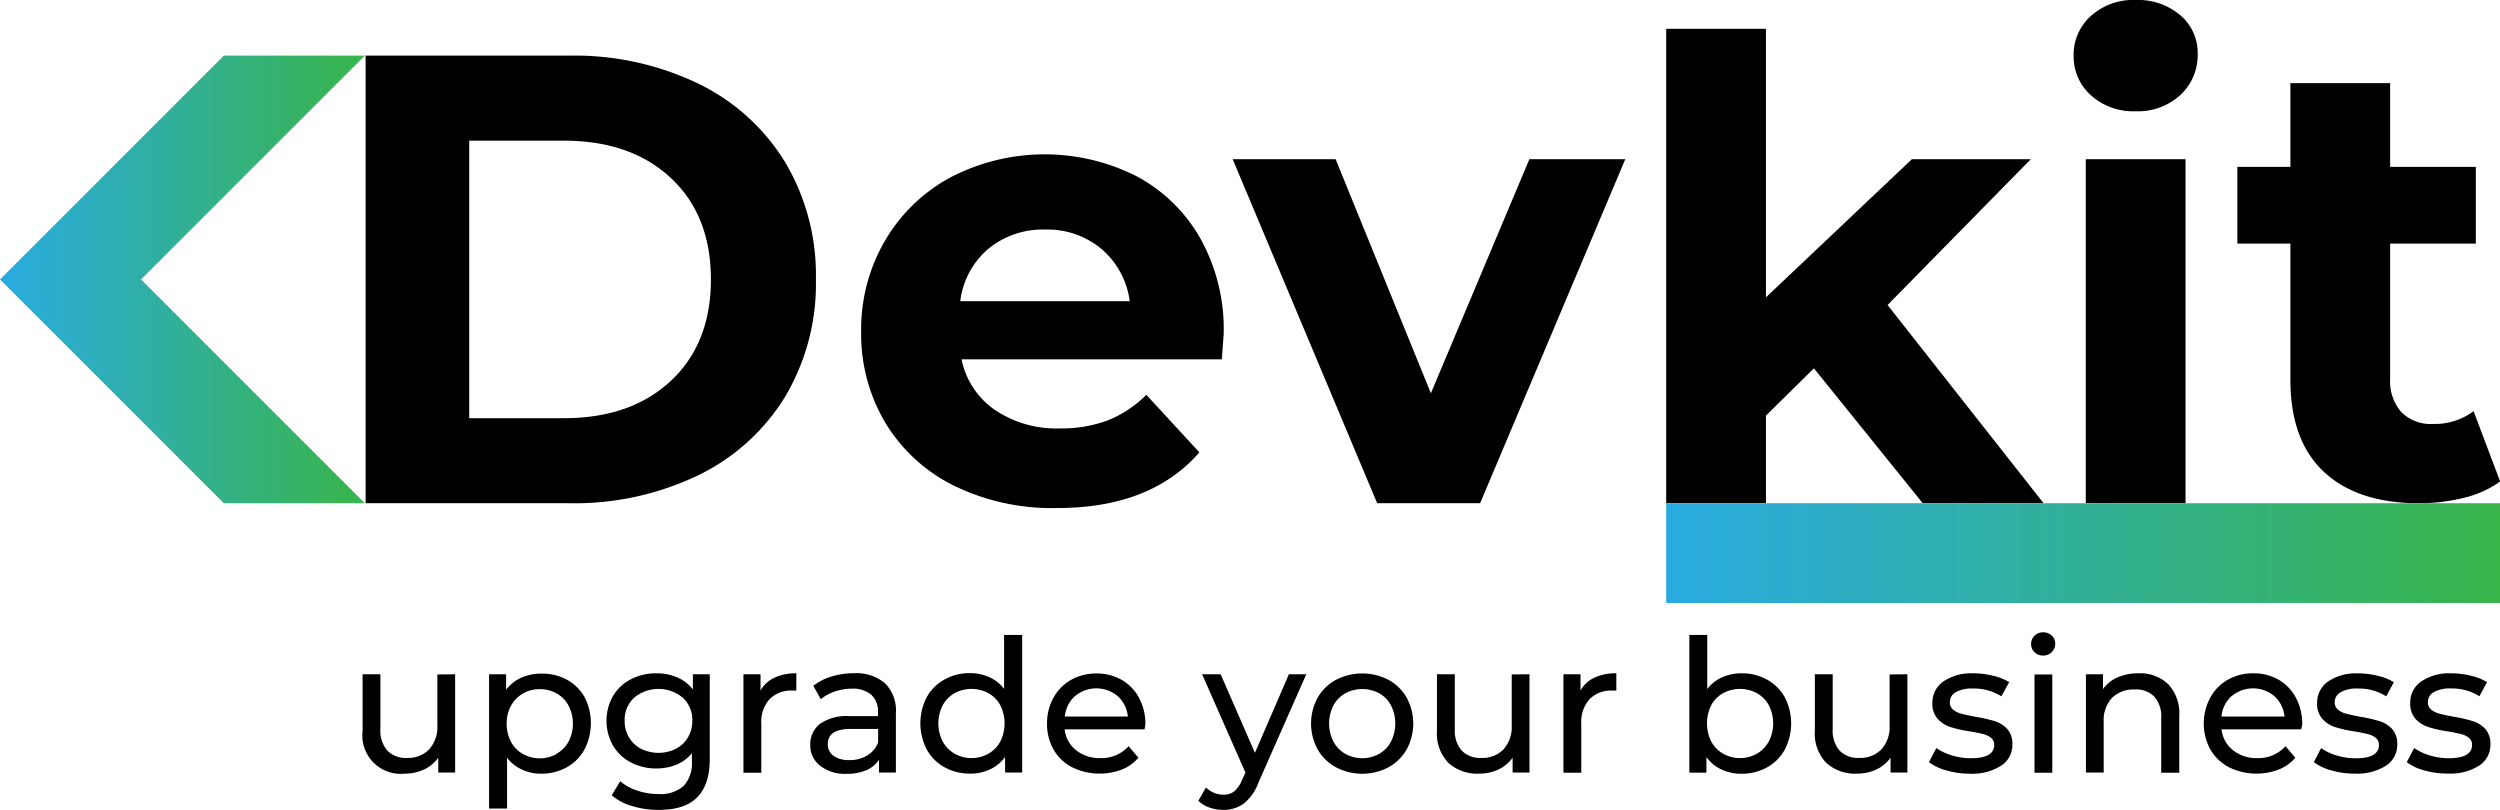
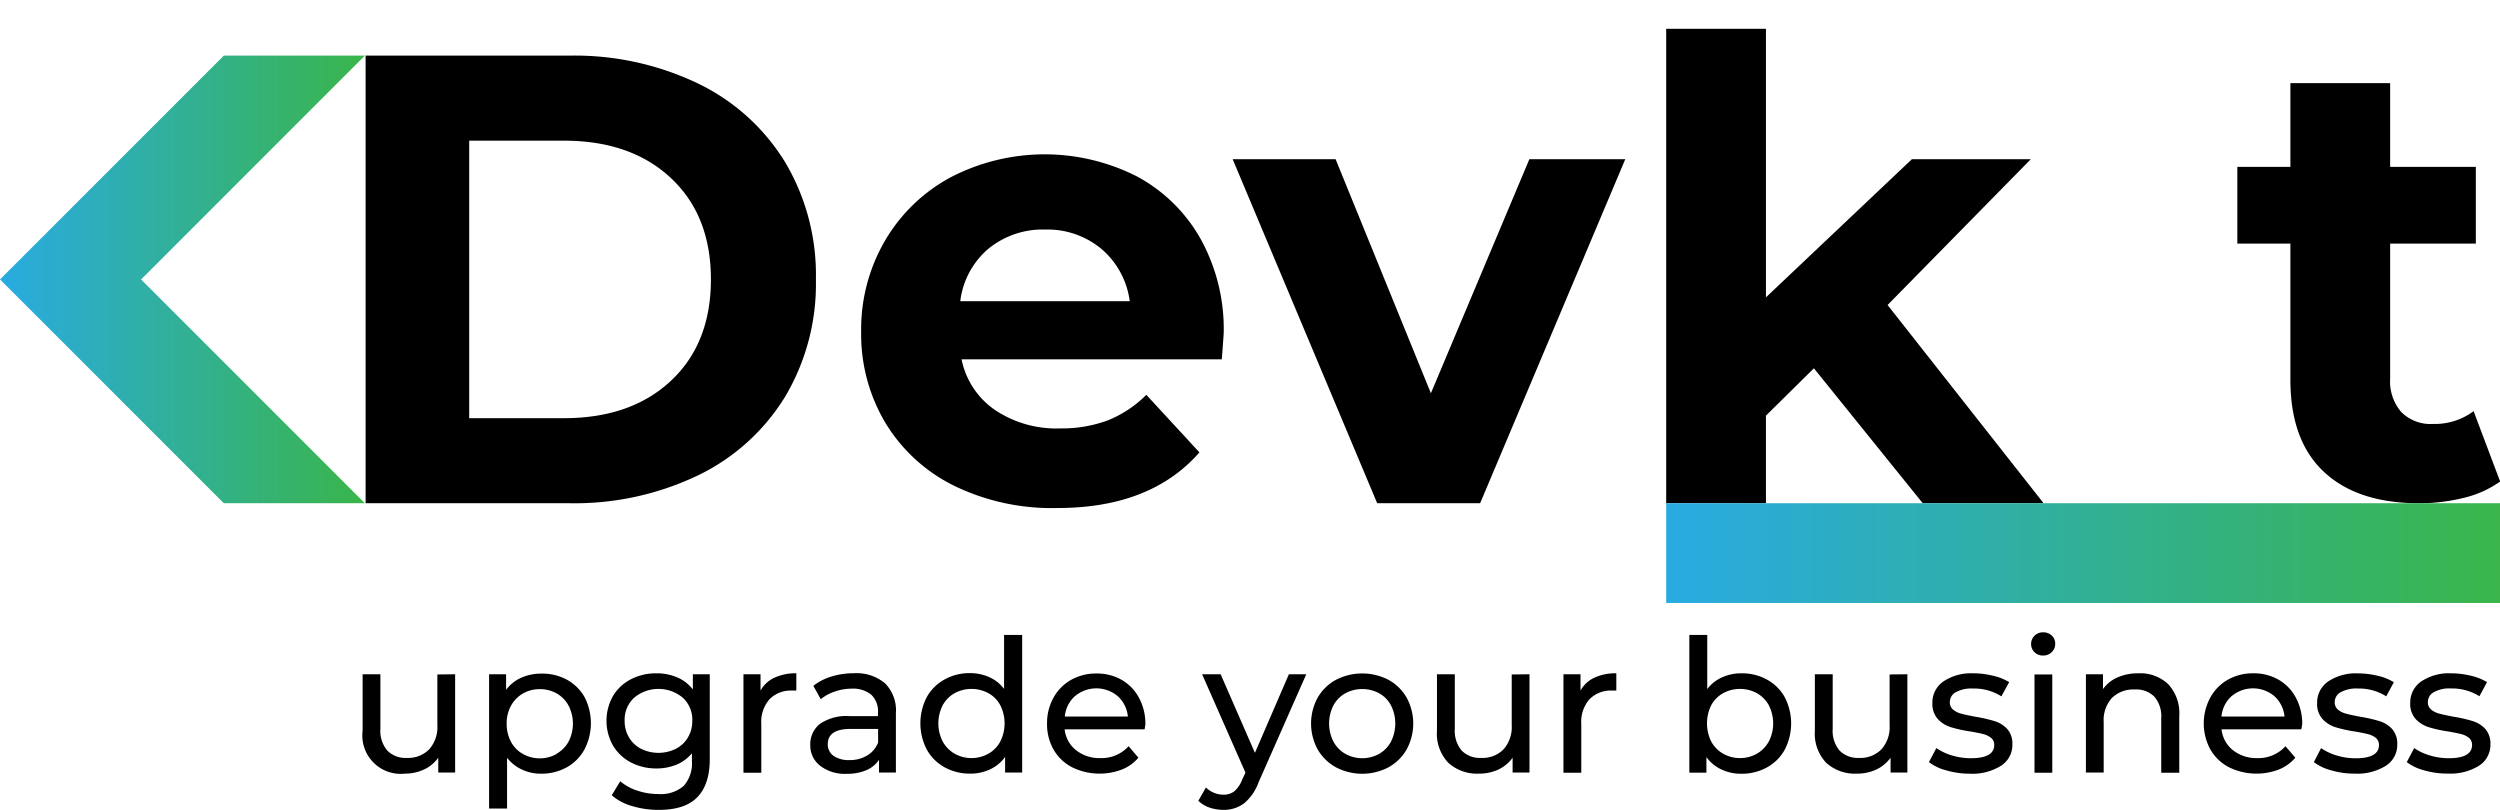
<svg xmlns="http://www.w3.org/2000/svg" xmlns:xlink="http://www.w3.org/1999/xlink" viewBox="0 0 390.98 126.62">
  <defs>
    <style>.cls-1{fill:url(#Gradient_bez_nazwy_12);}.cls-2{fill:url(#Gradient_bez_nazwy_14);}</style>
    <linearGradient id="Gradient_bez_nazwy_12" y1="43.7" x2="57.06" y2="43.7" gradientUnits="userSpaceOnUse">
      <stop offset="0" stop-color="#29abe2" />
      <stop offset="1" stop-color="#39b54a" />
    </linearGradient>
    <linearGradient id="Gradient_bez_nazwy_14" x1="260.58" y1="86.5" x2="390.98" y2="86.5" xlink:href="#Gradient_bez_nazwy_12" />
  </defs>
  <g id="Warstwa_2" data-name="Warstwa 2">
    <g id="Warstwa_1-2" data-name="Warstwa 1">
      <path d="M57.18,8.7H89a44.68,44.68,0,0,1,20.15,4.35,32.55,32.55,0,0,1,13.6,12.25,34.49,34.49,0,0,1,4.85,18.4,34.49,34.49,0,0,1-4.85,18.4,32.55,32.55,0,0,1-13.6,12.25A44.68,44.68,0,0,1,89,78.7H57.18Zm31,56.7q10.5,0,16.75-5.85t6.25-15.85q0-10-6.25-15.85T88.18,22H73.38V65.4Z" />
      <path d="M191.08,56.2h-40.7a12.64,12.64,0,0,0,5.2,7.9,17.23,17.23,0,0,0,10.2,2.9,20.74,20.74,0,0,0,7.45-1.25,18.09,18.09,0,0,0,6.05-4l8.3,9q-7.61,8.7-22.2,8.7A35,35,0,0,1,149.28,76a26,26,0,0,1-10.8-9.85,27.09,27.09,0,0,1-3.8-14.3,27.48,27.48,0,0,1,3.75-14.25,26.3,26.3,0,0,1,10.3-9.9,31.89,31.89,0,0,1,29-.15,24.94,24.94,0,0,1,10,9.75A29.1,29.1,0,0,1,191.38,52Q191.38,52.3,191.08,56.2Zm-36.5-17.3a12.75,12.75,0,0,0-4.4,8.2h26.5a12.92,12.92,0,0,0-4.4-8.15,13.18,13.18,0,0,0-8.8-3.05A13.42,13.42,0,0,0,154.58,38.9Z" />
      <path d="M254.18,24.9l-22.7,53.8h-16.1l-22.6-53.8h16.1l14.9,36.6,15.4-36.6Z" />
      <path d="M283.68,57.6l-7.5,7.4V78.7h-15.6V4.5h15.6v42L299,24.9h18.6l-22.4,22.8,24.4,31h-18.9Z" />
-       <path d="M327,14.9a8.11,8.11,0,0,1-2.7-6.2A8.11,8.11,0,0,1,327,2.5,9.87,9.87,0,0,1,334,0a10.15,10.15,0,0,1,7,2.4,7.7,7.7,0,0,1,2.7,6,8.49,8.49,0,0,1-2.7,6.45,9.79,9.79,0,0,1-7,2.55A9.87,9.87,0,0,1,327,14.9Zm-.8,10h15.6V78.7h-15.6Z" />
      <path d="M391,75.3a16.06,16.06,0,0,1-5.65,2.55,28.49,28.49,0,0,1-7.05.85q-9.6,0-14.85-4.9t-5.25-14.4V38.1h-8.3v-12h8.3V13h15.6V26.1h13.4v12h-13.4V59.2a7.32,7.32,0,0,0,1.75,5.25,6.48,6.48,0,0,0,5,1.85,10.07,10.07,0,0,0,6.3-2Z" />
      <polygon class="cls-1" points="22.49 44.13 22.06 43.7 22.49 43.28 49.07 16.69 57.06 8.7 35 8.7 11.46 32.24 11.03 32.67 0 43.7 11.03 54.73 11.46 55.16 35 78.7 57.06 78.7 49.07 70.71 22.49 44.13" />
      <polygon class="cls-2" points="260.58 94.3 290.76 94.3 360.8 94.3 390.98 94.3 390.98 78.7 360.8 78.7 290.76 78.7 260.58 78.7 260.58 94.3" />
      <path d="M71.18,105.45v15.37H68.54V118.5a5.64,5.64,0,0,1-2.22,1.84,7,7,0,0,1-3,.65,6,6,0,0,1-6.61-6.7v-8.84h2.78V114a4.75,4.75,0,0,0,1.08,3.38,4,4,0,0,0,3.07,1.15,4.59,4.59,0,0,0,3.48-1.34,5.23,5.23,0,0,0,1.28-3.77v-7.94Z" />
      <path d="M88.64,106.29A7.11,7.11,0,0,1,91.41,109a8.9,8.9,0,0,1,0,8.2A7.09,7.09,0,0,1,88.64,120a8.14,8.14,0,0,1-4,1,7,7,0,0,1-3-.64,6.27,6.27,0,0,1-2.34-1.85v7.94H76.49v-21h2.66v2.43A6,6,0,0,1,81.5,106a7.54,7.54,0,0,1,3.14-.65A8,8,0,0,1,88.64,106.29Zm-1.58,11.58A4.86,4.86,0,0,0,88.91,116a6.15,6.15,0,0,0,0-5.66,4.74,4.74,0,0,0-1.85-1.89,5.23,5.23,0,0,0-2.66-.67,5.17,5.17,0,0,0-2.62.68,5,5,0,0,0-1.86,1.9,5.7,5.7,0,0,0-.68,2.81,5.89,5.89,0,0,0,.67,2.83,4.69,4.69,0,0,0,1.86,1.91,5.41,5.41,0,0,0,5.29,0Z" />
      <path d="M111,105.45v13.28c0,2.69-.67,4.67-2,6s-3.33,1.93-6,1.93a14.1,14.1,0,0,1-4.14-.6,8.13,8.13,0,0,1-3.19-1.69L97,122.18a7.77,7.77,0,0,0,2.65,1.46,10.06,10.06,0,0,0,3.27.54,5.47,5.47,0,0,0,4-1.27,5.28,5.28,0,0,0,1.29-3.89V117.8a6.16,6.16,0,0,1-2.42,1.79,8.18,8.18,0,0,1-3.12.59,8.5,8.5,0,0,1-4-.94,7.05,7.05,0,0,1-2.8-2.64,7.87,7.87,0,0,1,0-7.75,6.93,6.93,0,0,1,2.8-2.62,8.49,8.49,0,0,1,4-.93,8.11,8.11,0,0,1,3.24.64,6,6,0,0,1,2.45,1.89v-2.38Zm-5.29,11.65a4.61,4.61,0,0,0,1.88-1.78,5,5,0,0,0,.68-2.59,4.68,4.68,0,0,0-1.48-3.61,5.95,5.95,0,0,0-7.62,0,4.68,4.68,0,0,0-1.48,3.61,4.91,4.91,0,0,0,.68,2.59,4.61,4.61,0,0,0,1.88,1.78,6.14,6.14,0,0,0,5.46,0Z" />
      <path d="M121.09,106a7.72,7.72,0,0,1,3.45-.7V108a5.25,5.25,0,0,0-.64,0,4.67,4.67,0,0,0-3.55,1.35,5.34,5.34,0,0,0-1.29,3.84v7.66h-2.79V105.45h2.67V108A4.75,4.75,0,0,1,121.09,106Z" />
      <path d="M138.42,106.87a6,6,0,0,1,1.69,4.67v9.28h-2.64v-2a4.42,4.42,0,0,1-2,1.64,7.7,7.7,0,0,1-3.06.56,6.34,6.34,0,0,1-4.13-1.25,4,4,0,0,1-1.56-3.27,4.07,4.07,0,0,1,1.48-3.27,7.32,7.32,0,0,1,4.7-1.23h4.41v-.55a3.54,3.54,0,0,0-1-2.75,4.42,4.42,0,0,0-3.08-1,8.14,8.14,0,0,0-2.67.45,6.91,6.91,0,0,0-2.2,1.2l-1.16-2.09a8.57,8.57,0,0,1,2.84-1.46,11.82,11.82,0,0,1,3.51-.51A6.93,6.93,0,0,1,138.42,106.87Zm-2.77,11.26a4.06,4.06,0,0,0,1.68-2V114H133c-2.36,0-3.54.8-3.54,2.38a2.17,2.17,0,0,0,.9,1.83,4.14,4.14,0,0,0,2.49.66A5.13,5.13,0,0,0,135.65,118.13Z" />
      <path d="M159.86,99.3v21.52h-2.67v-2.44a6,6,0,0,1-2.35,1.94,7.17,7.17,0,0,1-3.13.67,8.14,8.14,0,0,1-4-1,7.09,7.09,0,0,1-2.77-2.77,8.9,8.9,0,0,1,0-8.2,7.11,7.11,0,0,1,2.77-2.75,8,8,0,0,1,4-1,7.33,7.33,0,0,1,3,.63,5.85,5.85,0,0,1,2.32,1.84V99.3Zm-5.28,18.57a4.75,4.75,0,0,0,1.86-1.91,6.31,6.31,0,0,0,0-5.66,4.64,4.64,0,0,0-1.86-1.89,5.56,5.56,0,0,0-5.29,0,4.83,4.83,0,0,0-1.86,1.89,6.23,6.23,0,0,0,0,5.66,5,5,0,0,0,1.86,1.91,5.41,5.41,0,0,0,5.29,0Z" />
      <path d="M179,114.06H166.5a4.82,4.82,0,0,0,1.78,3.26,5.86,5.86,0,0,0,3.79,1.24,5.71,5.71,0,0,0,4.44-1.86l1.53,1.8a6.65,6.65,0,0,1-2.59,1.85,9.78,9.78,0,0,1-7.79-.36,7.08,7.08,0,0,1-2.91-2.8,8,8,0,0,1-1-4.06,8.11,8.11,0,0,1,1-4,7.19,7.19,0,0,1,2.75-2.8,7.92,7.92,0,0,1,4-1,7.76,7.76,0,0,1,3.93,1,7.07,7.07,0,0,1,2.7,2.8,8.5,8.5,0,0,1,1,4.12A7.78,7.78,0,0,1,179,114.06Zm-10.89-5.19a4.89,4.89,0,0,0-1.58,3.19h9.86a4.94,4.94,0,0,0-1.58-3.18,5.19,5.19,0,0,0-6.7,0Z" />
      <path d="M204.29,105.45l-7.46,16.9a7.56,7.56,0,0,1-2.3,3.31,5.26,5.26,0,0,1-3.18,1,6.79,6.79,0,0,1-2.19-.36,4.64,4.64,0,0,1-1.75-1.06l1.19-2.09a3.88,3.88,0,0,0,2.75,1.13,2.64,2.64,0,0,0,1.7-.54,4.66,4.66,0,0,0,1.23-1.84l.5-1.07L188,105.45h2.9l5.36,12.29,5.31-12.29Z" />
      <path d="M208.93,120a7.4,7.4,0,0,1-2.86-2.8,8.46,8.46,0,0,1,0-8.09,7.31,7.31,0,0,1,2.86-2.79,8.95,8.95,0,0,1,8.22,0,7.32,7.32,0,0,1,2.84,2.79,8.46,8.46,0,0,1,0,8.09,7.42,7.42,0,0,1-2.84,2.8,8.87,8.87,0,0,1-8.22,0Zm6.77-2.11a4.77,4.77,0,0,0,1.84-1.91,6.31,6.31,0,0,0,0-5.66,4.65,4.65,0,0,0-1.84-1.89,5.6,5.6,0,0,0-5.31,0,4.74,4.74,0,0,0-1.85,1.89,6.23,6.23,0,0,0,0,5.66,4.86,4.86,0,0,0,1.85,1.91,5.45,5.45,0,0,0,5.31,0Z" />
      <path d="M239.2,105.45v15.37h-2.64V118.5a5.68,5.68,0,0,1-2.21,1.84,7,7,0,0,1-3,.65,6.69,6.69,0,0,1-4.85-1.7,6.6,6.6,0,0,1-1.77-5v-8.84h2.79V114a4.79,4.79,0,0,0,1.07,3.38,4,4,0,0,0,3.07,1.15,4.59,4.59,0,0,0,3.48-1.34,5.23,5.23,0,0,0,1.28-3.77v-7.94Z" />
      <path d="M249.32,106a7.73,7.73,0,0,1,3.46-.7V108a5.36,5.36,0,0,0-.64,0,4.67,4.67,0,0,0-3.55,1.35,5.3,5.3,0,0,0-1.29,3.84v7.66h-2.79V105.45h2.67V108A4.73,4.73,0,0,1,249.32,106Z" />
      <path d="M276.35,106.29a7,7,0,0,1,2.77,2.75,8.9,8.9,0,0,1,0,8.2,7,7,0,0,1-2.77,2.77,8.14,8.14,0,0,1-4,1,7.2,7.2,0,0,1-3.13-.67,6,6,0,0,1-2.35-1.94v2.44H264.2V99.3H267v8.47a5.85,5.85,0,0,1,2.32-1.84,7.33,7.33,0,0,1,3.05-.63A8,8,0,0,1,276.35,106.29Zm-1.58,11.58a5,5,0,0,0,1.86-1.91,6.23,6.23,0,0,0,0-5.66,4.83,4.83,0,0,0-1.86-1.89,5.56,5.56,0,0,0-5.29,0,4.7,4.7,0,0,0-1.86,1.89,6.4,6.4,0,0,0,0,5.66,4.82,4.82,0,0,0,1.86,1.91,5.41,5.41,0,0,0,5.29,0Z" />
      <path d="M298.3,105.45v15.37h-2.63V118.5a5.72,5.72,0,0,1-2.22,1.84,7,7,0,0,1-3,.65,6.69,6.69,0,0,1-4.85-1.7,6.6,6.6,0,0,1-1.77-5v-8.84h2.79V114a4.75,4.75,0,0,0,1.07,3.38,4,4,0,0,0,3.07,1.15,4.59,4.59,0,0,0,3.48-1.34,5.19,5.19,0,0,0,1.28-3.77v-7.94Z" />
      <path d="M304.39,120.48a7.66,7.66,0,0,1-2.72-1.29l1.16-2.2a8.38,8.38,0,0,0,2.46,1.16,10.19,10.19,0,0,0,2.93.43c2.44,0,3.66-.69,3.66-2.08a1.37,1.37,0,0,0-.5-1.11,3.2,3.2,0,0,0-1.23-.59c-.49-.12-1.19-.27-2.1-.42a20.13,20.13,0,0,1-3-.67,4.61,4.61,0,0,1-2-1.27,3.56,3.56,0,0,1-.84-2.53,4,4,0,0,1,1.74-3.35,7.81,7.81,0,0,1,4.67-1.26,12.9,12.9,0,0,1,3.07.38,8.39,8.39,0,0,1,2.53,1L313,108.9a8,8,0,0,0-4.44-1.22,5.11,5.11,0,0,0-2.7.58,1.75,1.75,0,0,0-.92,1.54,1.46,1.46,0,0,0,.52,1.19,3.25,3.25,0,0,0,1.29.63c.51.14,1.23.29,2.16.47a23,23,0,0,1,3,.68,4.48,4.48,0,0,1,2,1.23,3.44,3.44,0,0,1,.81,2.44,3.84,3.84,0,0,1-1.78,3.32A8.45,8.45,0,0,1,308,121,12.84,12.84,0,0,1,304.39,120.48Z" />
      <path d="M318.18,102a1.71,1.71,0,0,1-.53-1.28,1.75,1.75,0,0,1,.53-1.29,1.83,1.83,0,0,1,1.35-.54,1.89,1.89,0,0,1,1.35.51,1.66,1.66,0,0,1,.54,1.26,1.78,1.78,0,0,1-.54,1.32,1.83,1.83,0,0,1-1.35.54A1.86,1.86,0,0,1,318.18,102Zm0,3.48h2.78v15.37h-2.78Z" />
      <path d="M339.09,107a6.67,6.67,0,0,1,1.73,5v8.85H338v-8.53a4.68,4.68,0,0,0-1.07-3.36,4,4,0,0,0-3.07-1.13,4.79,4.79,0,0,0-3.57,1.32A5.15,5.15,0,0,0,329,112.9v7.92h-2.78V105.45h2.67v2.32a5.39,5.39,0,0,1,2.28-1.83,7.84,7.84,0,0,1,3.26-.64A6.35,6.35,0,0,1,339.09,107Z" />
      <path d="M359.9,114.06H347.43a4.82,4.82,0,0,0,1.78,3.26,5.86,5.86,0,0,0,3.79,1.24,5.69,5.69,0,0,0,4.43-1.86l1.54,1.8a6.65,6.65,0,0,1-2.59,1.85,9.78,9.78,0,0,1-7.79-.36,7.17,7.17,0,0,1-2.92-2.8,8.53,8.53,0,0,1,0-8.09,7.12,7.12,0,0,1,2.75-2.8,7.92,7.92,0,0,1,4-1,7.76,7.76,0,0,1,3.93,1,7.07,7.07,0,0,1,2.7,2.8,8.61,8.61,0,0,1,1,4.12A7.78,7.78,0,0,1,359.9,114.06ZM349,108.87a4.89,4.89,0,0,0-1.58,3.19h9.86a4.94,4.94,0,0,0-1.58-3.18,5.19,5.19,0,0,0-6.7,0Z" />
      <path d="M364.6,120.48a7.72,7.72,0,0,1-2.73-1.29L363,117a8.44,8.44,0,0,0,2.47,1.16,10.09,10.09,0,0,0,2.93.43c2.43,0,3.65-.69,3.65-2.08a1.4,1.4,0,0,0-.49-1.11,3.18,3.18,0,0,0-1.24-.59c-.49-.12-1.19-.27-2.1-.42a20.13,20.13,0,0,1-3-.67,4.64,4.64,0,0,1-2-1.27,3.52,3.52,0,0,1-.84-2.53,4,4,0,0,1,1.73-3.35,7.81,7.81,0,0,1,4.67-1.26,13,13,0,0,1,3.08.38,8.43,8.43,0,0,1,2.52,1l-1.19,2.21a8,8,0,0,0-4.44-1.22,5.07,5.07,0,0,0-2.69.58,1.76,1.76,0,0,0-.93,1.54,1.46,1.46,0,0,0,.52,1.19,3.25,3.25,0,0,0,1.29.63c.51.14,1.23.29,2.16.47a23,23,0,0,1,3,.68,4.43,4.43,0,0,1,2,1.23,3.44,3.44,0,0,1,.81,2.44,3.84,3.84,0,0,1-1.78,3.32,8.45,8.45,0,0,1-4.86,1.23A12.82,12.82,0,0,1,364.6,120.48Z" />
      <path d="M379.13,120.48a7.72,7.72,0,0,1-2.73-1.29l1.16-2.2a8.44,8.44,0,0,0,2.47,1.16,10.07,10.07,0,0,0,2.92.43c2.44,0,3.66-.69,3.66-2.08a1.4,1.4,0,0,0-.49-1.11,3.18,3.18,0,0,0-1.24-.59c-.49-.12-1.19-.27-2.1-.42a20.13,20.13,0,0,1-3-.67,4.73,4.73,0,0,1-2-1.27,3.56,3.56,0,0,1-.84-2.53,4,4,0,0,1,1.74-3.35,7.81,7.81,0,0,1,4.67-1.26,13,13,0,0,1,3.08.38,8.43,8.43,0,0,1,2.52,1l-1.19,2.21a8,8,0,0,0-4.44-1.22,5,5,0,0,0-2.69.58,1.76,1.76,0,0,0-.93,1.54,1.46,1.46,0,0,0,.52,1.19,3.25,3.25,0,0,0,1.29.63c.51.14,1.23.29,2.16.47a23,23,0,0,1,3,.68,4.43,4.43,0,0,1,2,1.23,3.44,3.44,0,0,1,.81,2.44,3.84,3.84,0,0,1-1.78,3.32,8.45,8.45,0,0,1-4.86,1.23A12.77,12.77,0,0,1,379.13,120.48Z" />
    </g>
  </g>
</svg>